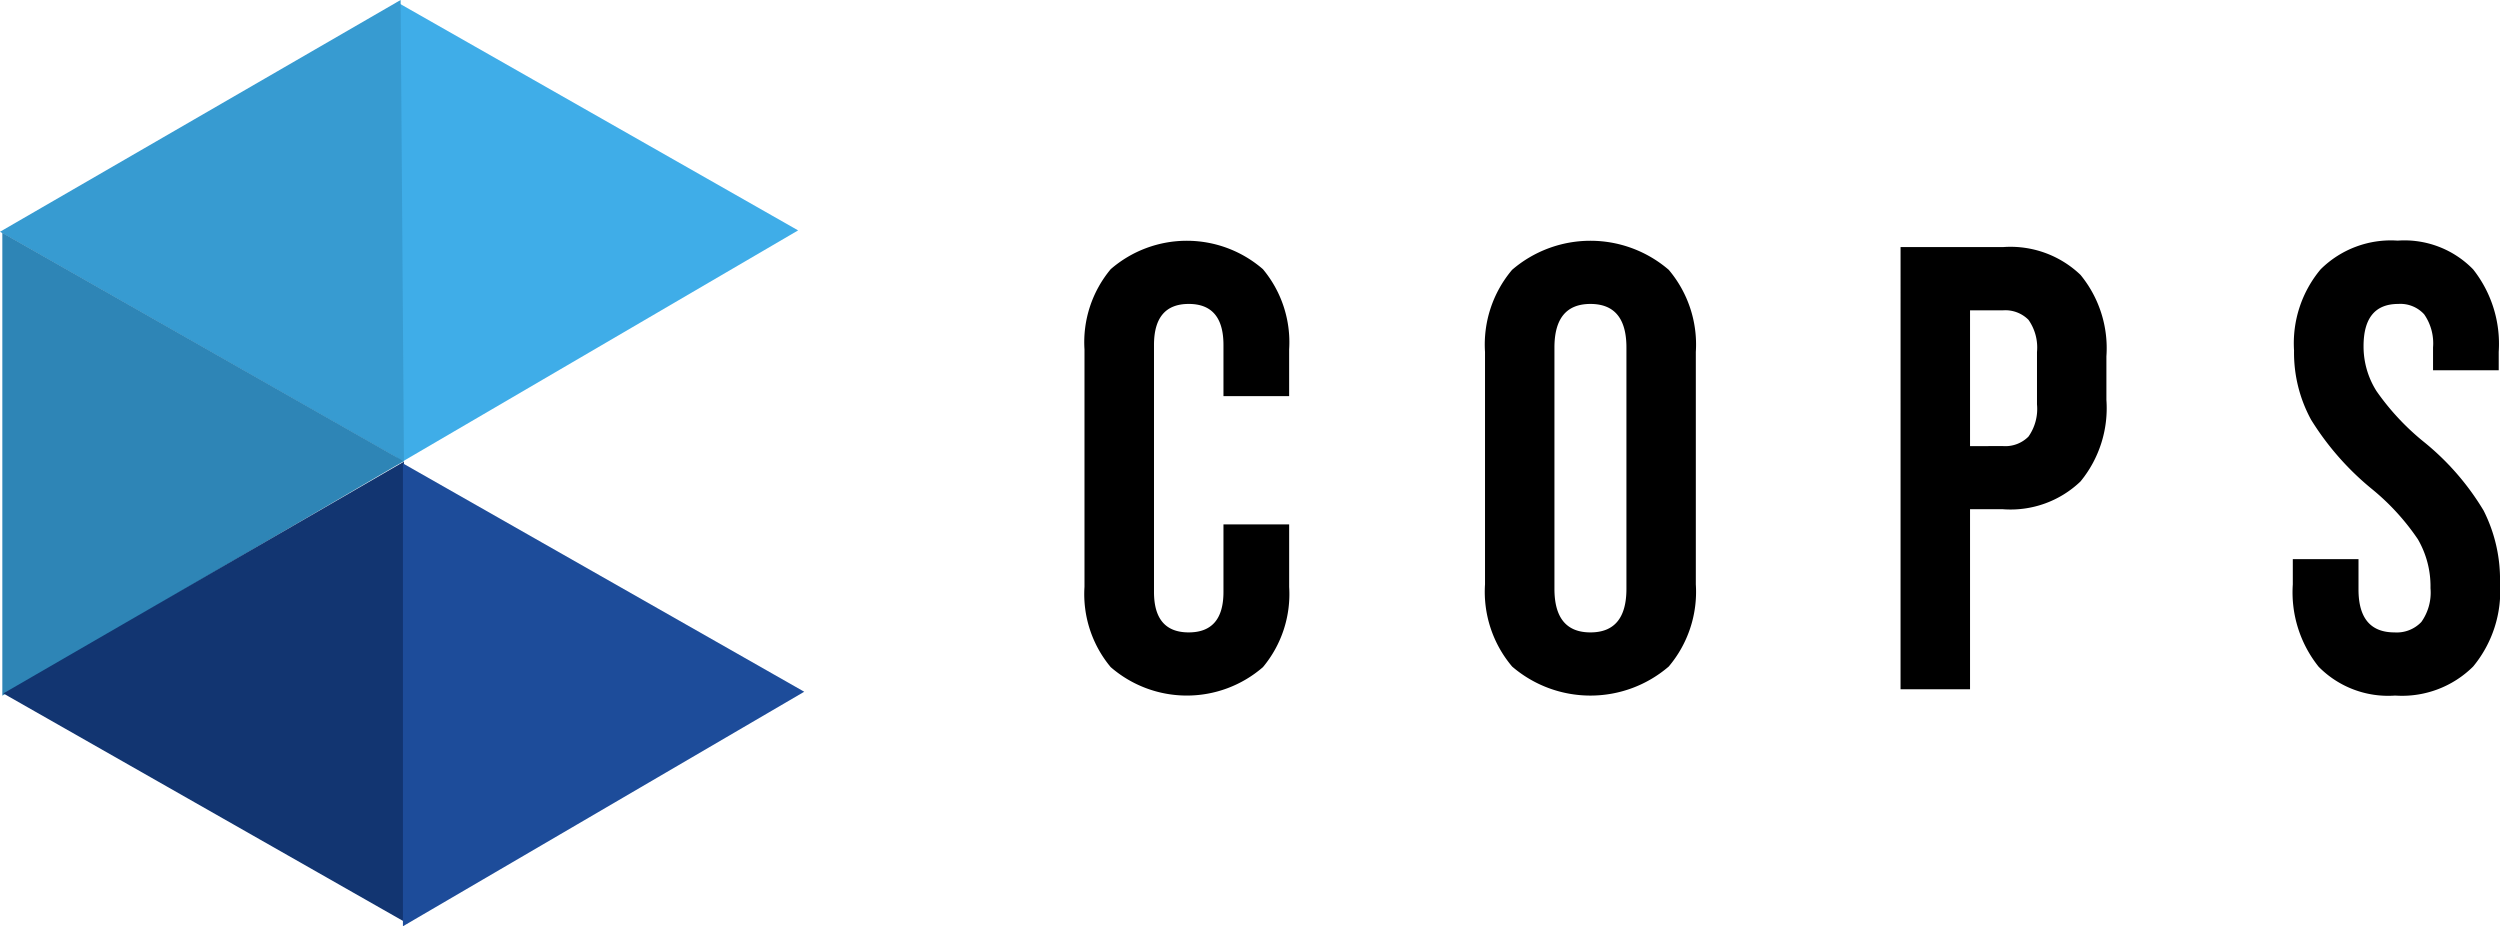
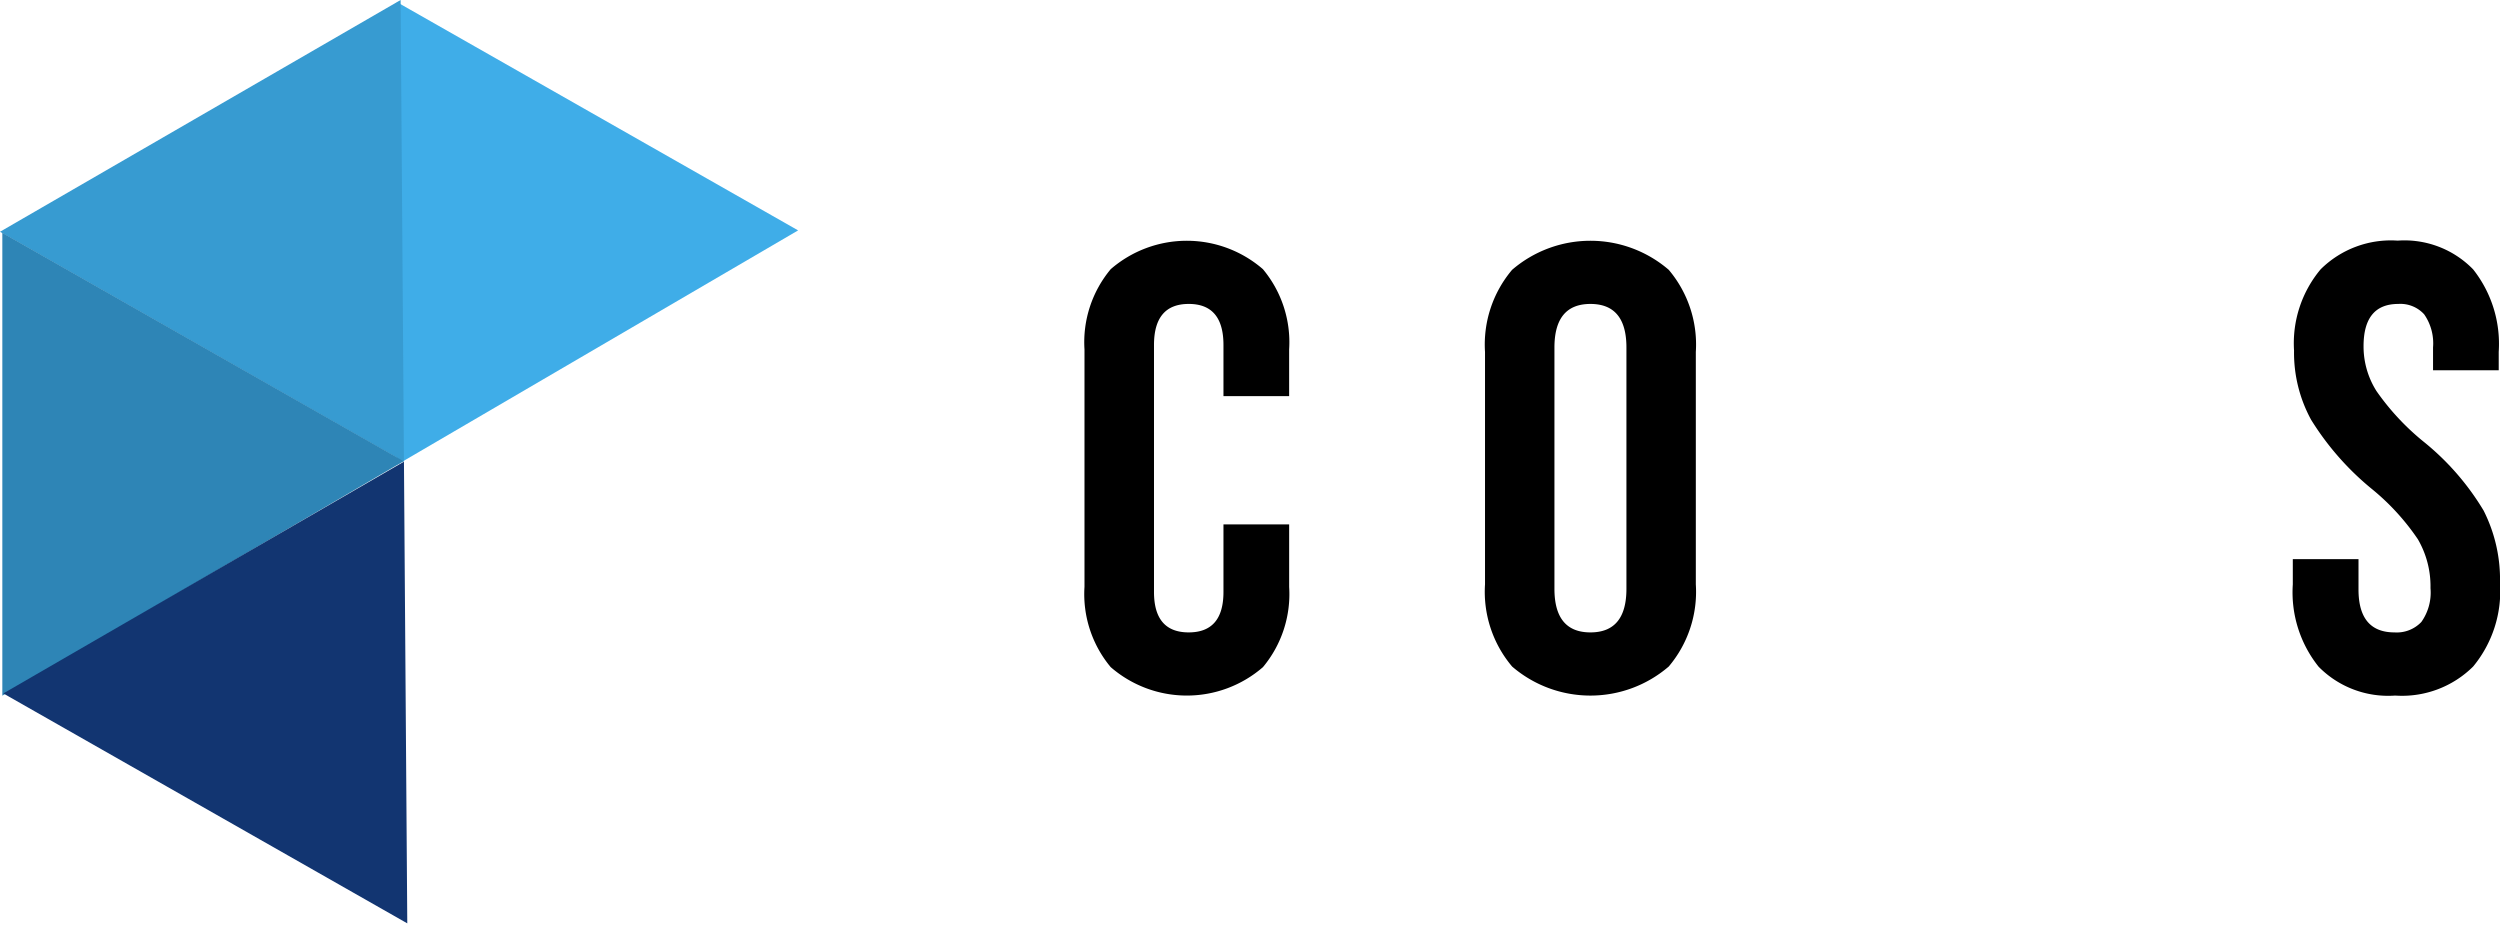
<svg xmlns="http://www.w3.org/2000/svg" height="51.307" viewBox="0 0 138.48 51.307" width="138.48">
  <clipPath id="a">
    <path d="m0 0h138.48v51.307h-138.48z" />
  </clipPath>
  <g clip-path="url(#a)">
    <g fill="#000">
      <path d="m155.754 57.875a6.312 6.312 0 0 1 -1.452-4.444v-13.155a6.314 6.314 0 0 1 1.452-4.444 6.432 6.432 0 0 1 8.432 0 6.316 6.316 0 0 1 1.452 4.444v2.589h-3.638v-2.834q0-2.275-1.924-2.274t-1.924 2.274v13.681q0 2.24 1.924 2.239t1.924-2.239v-3.745h3.639v3.464a6.314 6.314 0 0 1 -1.452 4.444 6.432 6.432 0 0 1 -8.432 0" transform="translate(-94.23 -20.921)" />
      <path d="m212.782 57.839a6.409 6.409 0 0 1 -1.5-4.549v-12.875a6.41 6.41 0 0 1 1.5-4.549 6.652 6.652 0 0 1 8.677 0 6.41 6.41 0 0 1 1.5 4.549v12.876a6.409 6.409 0 0 1 -1.5 4.549 6.652 6.652 0 0 1 -8.677 0m6.333-4.3v-13.37q0-2.414-1.994-2.414t-1.994 2.414v13.366q0 2.414 1.994 2.414t1.994-2.414" transform="translate(-129.024 -20.92)" />
-       <path d="m270.413 35.156h5.668a5.606 5.606 0 0 1 4.3 1.54 6.4 6.4 0 0 1 1.434 4.513v2.414a6.393 6.393 0 0 1 -1.434 4.513 5.6 5.6 0 0 1 -4.3 1.54h-1.82v9.972h-3.849zm5.668 11.022a1.81 1.81 0 0 0 1.417-.525 2.662 2.662 0 0 0 .472-1.785v-2.9a2.661 2.661 0 0 0 -.472-1.784 1.81 1.81 0 0 0 -1.417-.525h-1.82v7.522z" transform="translate(-165.137 -21.469)" />
      <path d="m327.657 57.858a6.593 6.593 0 0 1 -1.435-4.566v-1.4h3.639v1.68q0 2.379 1.994 2.379a1.877 1.877 0 0 0 1.487-.577 2.808 2.808 0 0 0 .507-1.872 5.186 5.186 0 0 0 -.7-2.712 12.952 12.952 0 0 0 -2.589-2.817 15.481 15.481 0 0 1 -3.324-3.8 7.742 7.742 0 0 1 -.945-3.831 6.385 6.385 0 0 1 1.47-4.5 5.52 5.52 0 0 1 4.268-1.592 5.308 5.308 0 0 1 4.182 1.592 6.653 6.653 0 0 1 1.417 4.566v1.022h-3.638v-1.259a2.815 2.815 0 0 0 -.49-1.837 1.777 1.777 0 0 0 -1.435-.577q-1.925 0-1.924 2.344a4.62 4.62 0 0 0 .717 2.484 13.681 13.681 0 0 0 2.607 2.8 14.405 14.405 0 0 1 3.324 3.814 8.463 8.463 0 0 1 .91 4.024 6.564 6.564 0 0 1 -1.487 4.618 5.592 5.592 0 0 1 -4.321 1.609 5.406 5.406 0 0 1 -4.233-1.592" transform="translate(-199.219 -20.921)" />
    </g>
-     <path d="m78.687 12.939-22.229-12.649v25.638z" fill="#3fade8" transform="translate(-34.478 -.177)" />
+     <path d="m78.687 12.939-22.229-12.649v25.638" fill="#3fade8" transform="translate(-34.478 -.177)" />
    <path d="m22.375 25.575-.184-25.575-22.191 12.838z" fill="#379bd1" />
    <path d="m22.559 45.775-22.229-12.648v25.638z" fill="#2e85b6" transform="translate(-.201 -20.23)" />
    <path d="m22.849 91.259-.184-25.575-22.192 12.839z" fill="#123571" transform="translate(-.289 -40.112)" />
-     <path d="m79.558 78.582-22.229-12.648v25.638z" fill="#1d4c9a" transform="translate(-35.01 -40.265)" />
  </g>
</svg>